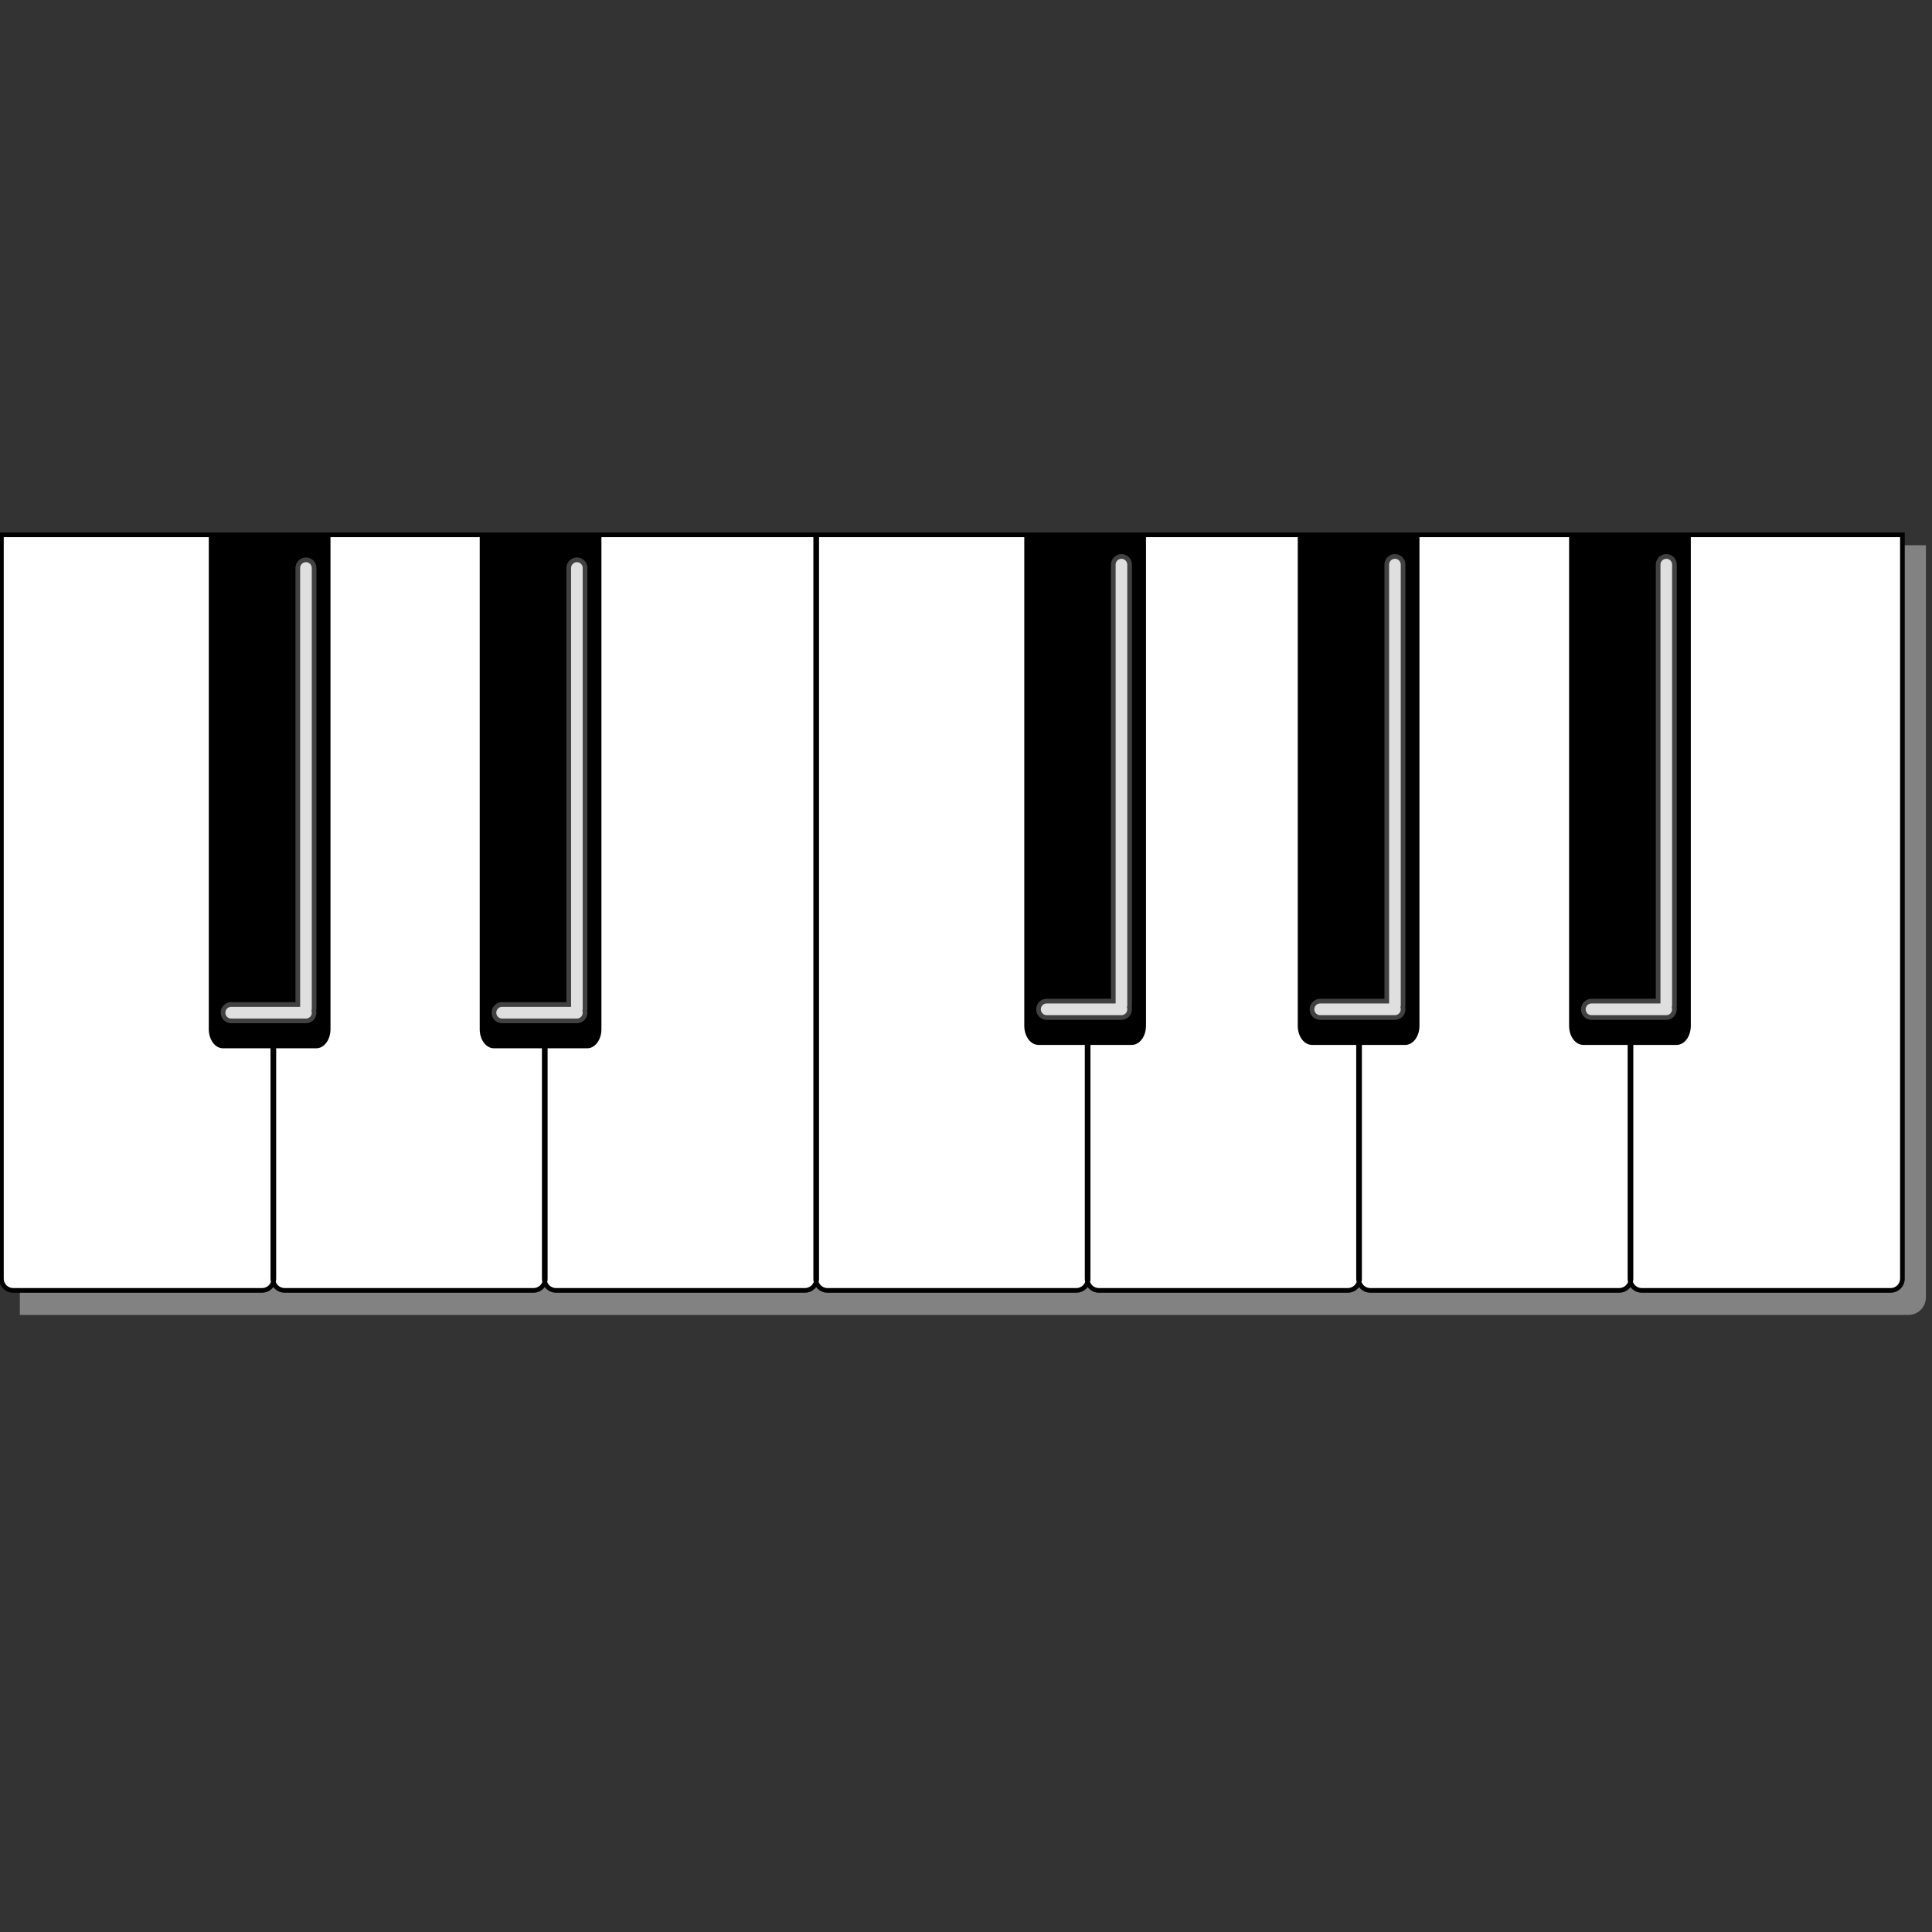
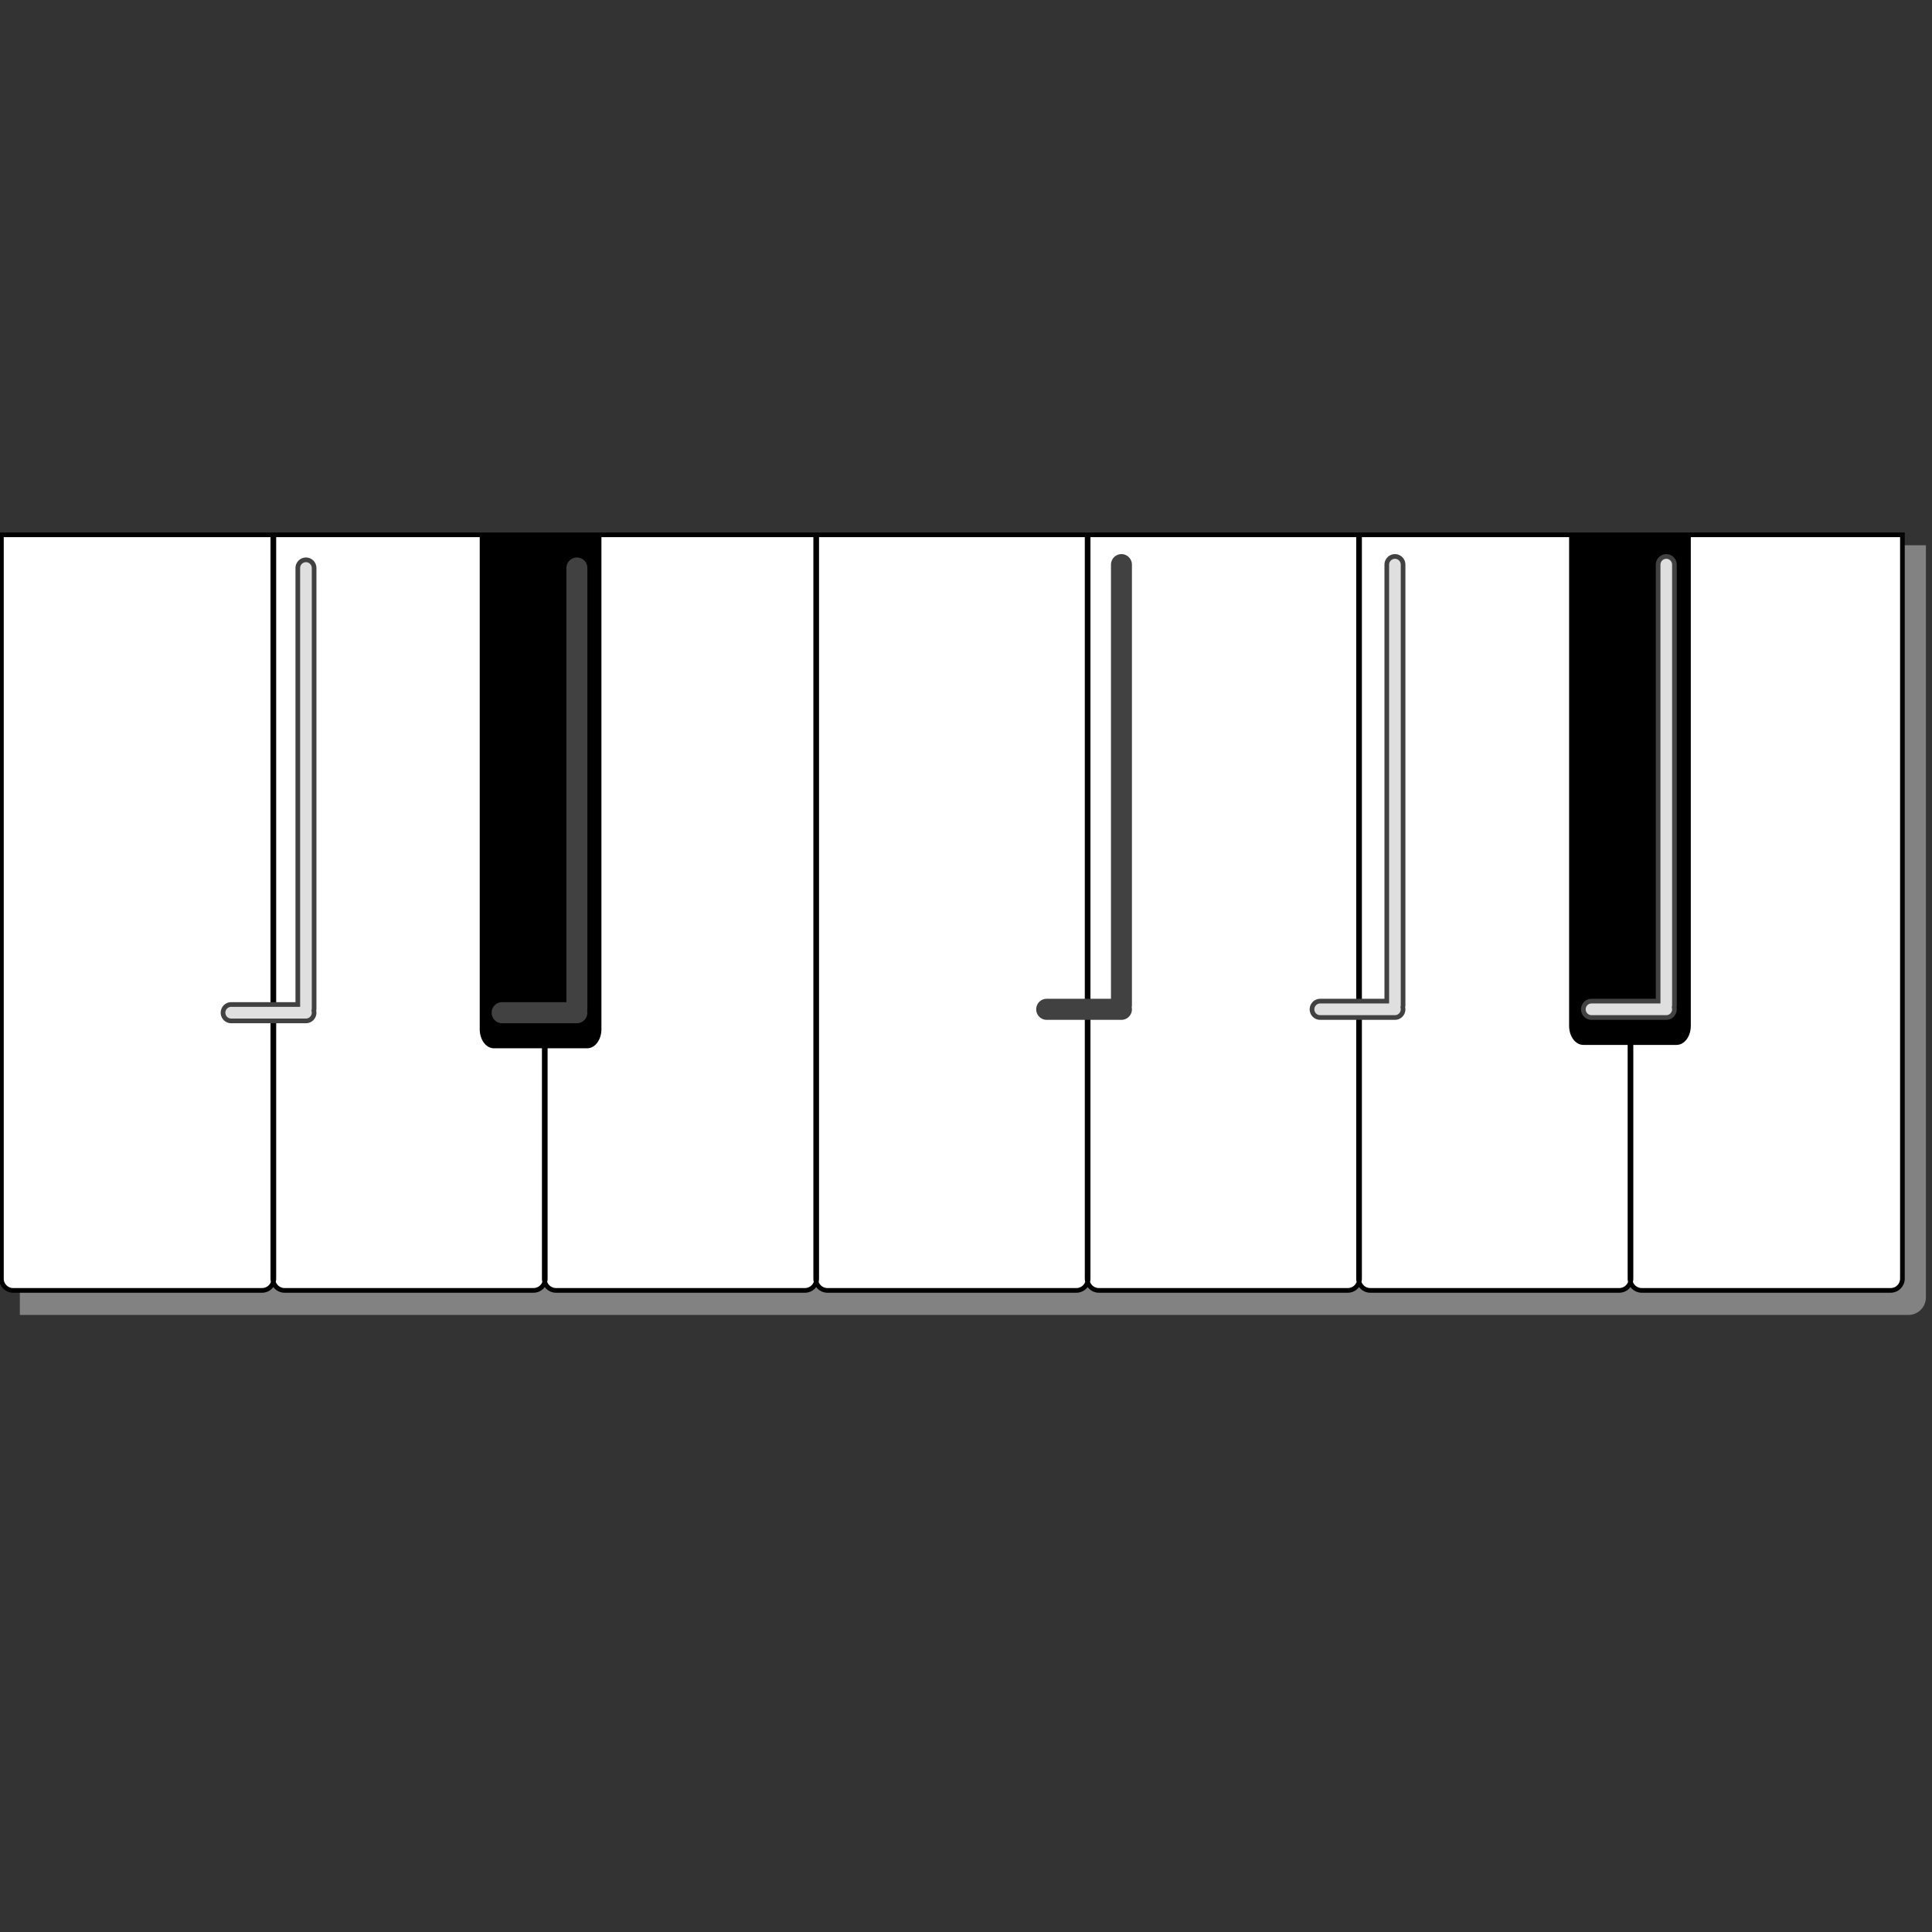
<svg xmlns="http://www.w3.org/2000/svg" xmlns:ns1="http://www.inkscape.org/namespaces/inkscape" xmlns:ns2="http://sodipodi.sourceforge.net/DTD/sodipodi-0.dtd" version="1.1" width="120" height="120" id="svg2" ns1:version="0.48.3.1 r9886" ns2:docname="organ.svg">
  <rect width="100%" height="100%" fill="#333333" stroke="none" />
  <ns2:namedview pagecolor="#ffffff" bordercolor="#666666" borderopacity="1" objecttolerance="10" gridtolerance="10" guidetolerance="10" ns1:pageopacity="0" ns1:pageshadow="2" ns1:window-width="1366" ns1:window-height="713" id="namedview35" showgrid="false" fit-margin-top="0" fit-margin-left="0" fit-margin-right="0" fit-margin-bottom="0" ns1:zoom="3.1128217" ns1:cx="120.62281" ns1:cy="71.502496" ns1:window-x="-2" ns1:window-y="-3" ns1:window-maximized="1" ns1:current-layer="svg2" />
  <title id="title4244">Keyboard</title>
  <defs id="defs4">
    <ns1:path-effect effect="spiro" id="path-effect3820" is_visible="true" />
    <ns1:path-effect effect="spiro" id="path-effect3810" is_visible="true" />
  </defs>
  <g transform="matrix(0.145,0,0,0.145,-16.535,-41.32)" id="layer1">
    <g transform="matrix(1.002,0,0,1.008,194.118,44.032)" id="g4121">
      <g transform="translate(-0.004,0.012)" id="g4219">
        <path d="m -63.972,790.338 110.34,0 0.402,0 114.454,0 0.433,0 114.424,0 0.433,0 114.424,0 0.433,0 114.424,0 0.433,0 114.424,0 0.433,0 114.857,0 0,0 0,-157.391 0,-0.711 0,-136.886 0,-17.165" id="path4030" style="fill:none;stroke:#828282;stroke-width:14.933;stroke-linecap:square;stroke-linejoin:round;stroke-miterlimit:4;stroke-dasharray:none" ns1:connector-curvature="0" />
        <path d="m 616.9,466.276 0,159.031 0,0.719 0,156.344 c 0,2.77 2.23,5 5,5 l 106.469,0 c 2.77,0 5,-2.23 5,-5 l 0,-156.344 0,-0.719 0,-159.031 -116.469,0 z m -116.036,0 0,159.031 0,0.719 0,156.344 c 0,2.77 2.23,5 5,5 l 106.469,0 c 2.77,0 5,-2.23 5,-5 l 0,-156.344 0,-0.719 0,-159.031 -116.469,0 z m -116.036,0 0,159.031 0,0.719 0,156.344 c 0,2.77 2.23,5 5,5 l 106.469,0 c 2.77,0 5,-2.23 5,-5 l 0,-156.344 0,-0.719 0,-159.031 -116.469,0 z m -116.036,0 0,159.031 0,0.719 0,156.344 c 0,2.77 2.23,5 5,5 l 106.469,0 c 2.77,0 5,-2.23 5,-5 l 0,-156.344 0,-0.719 0,-159.031 -116.469,0 z m -116.036,0 0,159.031 0,0.719 0,156.344 c 0,2.77 2.23,5 5,5 l 106.469,0 c 2.77,0 5,-2.23 5,-5 l 0,-156.344 0,-0.719 0,-159.031 -116.469,0 z m -116.036,0 0,159.031 0,0.719 0,156.344 c 0,2.77 2.23,5 5,5 l 106.469,0 c 2.77,0 5,-2.23 5,-5 l 0,-156.344 0,-0.719 0,-159.031 -116.469,0 z m -116.036,0 0,159.031 0,0.719 0,156.344 c 0,2.77 2.23,5 5,5 l 106.469,0 c 2.77,0 5,-2.23 5,-5 l 0,-156.344 0,-0.719 0,-159.031 -116.469,0 z" id="path3051" style="fill:#ffffff;fill-opacity:1;stroke:#000000;stroke-width:1.991;stroke-miterlimit:4;stroke-dasharray:none" ns1:connector-curvature="0" />
        <g transform="translate(-199.104,409.31)" id="g4075">
          <g transform="matrix(-1,0,0,1,400.61,-719.609)" id="g3906">
-             <path d="m 140.141,777.433 0,105.811 0,1.114 0,102.31 c 0,4.494 2.703,8.115 6.062,8.115 l 39.906,0 c 3.359,0 6.062,-3.621 6.062,-8.115 l 0,-102.31 0,-1.114 0,-105.811 -52.031,0 z" id="rect3790" style="fill:#000000;fill-opacity:1;fill-rule:evenodd;stroke:none" ns1:connector-curvature="0" />
            <path d="m 150.629,790.695 0,187.202 0,-187.202 z m 0,188.965 31.969,0 -31.969,0 z" id="path3808" style="fill:#414141;stroke:#414141;stroke-width:8.96;stroke-linecap:round;stroke-linejoin:round;stroke-miterlimit:4;stroke-opacity:1;stroke-dasharray:none" ns1:connector-curvature="0" />
            <path d="m 150.629,790.695 0,187.202 0,-187.202 z m 0,188.965 31.969,0 -31.969,0 z" id="path3833" style="fill:#dfdfdf;stroke:#dfdfdf;stroke-width:4.978;stroke-linecap:round;stroke-linejoin:round;stroke-miterlimit:4;stroke-opacity:1;stroke-dasharray:none" ns1:connector-curvature="0" />
          </g>
          <g transform="matrix(-1,0,0,1,632.262,-719.609)" id="g3901">
            <path d="m 255.967,777.433 0,105.811 0,1.114 0,102.31 c 0,4.494 2.703,8.115 6.062,8.115 l 39.906,0 c 3.359,0 6.062,-3.621 6.062,-8.115 l 0,-102.31 0,-1.114 0,-105.811 -52.031,0 z" id="path3843" style="fill:#000000;fill-opacity:1;fill-rule:evenodd;stroke:none" ns1:connector-curvature="0" />
            <path d="m 266.455,790.695 0,187.202 0,-187.202 z m 0,188.965 31.969,0 -31.969,0 z" id="path3847" style="fill:#414141;stroke:#414141;stroke-width:8.96;stroke-linecap:round;stroke-linejoin:round;stroke-miterlimit:4;stroke-opacity:1;stroke-dasharray:none" ns1:connector-curvature="0" />
-             <path d="m 266.455,790.695 0,187.202 0,-187.202 z m 0,188.965 31.969,0 -31.969,0 z" id="path3849" style="fill:#dfdfdf;stroke:#dfdfdf;stroke-width:4.978;stroke-linecap:round;stroke-linejoin:round;stroke-miterlimit:4;stroke-opacity:1;stroke-dasharray:none" ns1:connector-curvature="0" />
          </g>
          <g transform="matrix(-1,0,0,1,1097.862,-719.609)" id="g3896">
-             <path d="m 488.767,775.998 0,105.811 0,1.114 0,102.31 c 0,4.494 2.703,8.115 6.062,8.115 l 39.906,0 c 3.359,0 6.062,-3.621 6.062,-8.115 l 0,-102.31 0,-1.114 0,-105.811 -52.031,0 z" id="path3853" style="fill:#000000;fill-opacity:1;fill-rule:evenodd;stroke:none" ns1:connector-curvature="0" />
            <path d="m 499.255,789.26 0,187.202 0,-187.202 z m 0,188.965 31.969,0 -31.969,0 z" id="path3857" style="fill:#414141;stroke:#414141;stroke-width:8.96;stroke-linecap:round;stroke-linejoin:round;stroke-miterlimit:4;stroke-opacity:1;stroke-dasharray:none" ns1:connector-curvature="0" />
-             <path d="m 499.255,789.26 0,187.202 0,-187.202 z m 0,188.965 31.969,0 -31.969,0 z" id="path3859" style="fill:#dfdfdf;stroke:#dfdfdf;stroke-width:4.978;stroke-linecap:round;stroke-linejoin:round;stroke-miterlimit:4;stroke-opacity:1;stroke-dasharray:none" ns1:connector-curvature="0" />
          </g>
          <g transform="matrix(-1,0,0,1,1331.688,-719.609)" id="g3891">
-             <path d="m 605.679,775.998 0,105.811 0,1.114 0,102.31 c 0,4.494 2.703,8.115 6.062,8.115 l 39.906,0 c 3.359,0 6.062,-3.621 6.062,-8.115 l 0,-102.31 0,-1.114 0,-105.811 -52.031,0 z" id="path3863" style="fill:#000000;fill-opacity:1;fill-rule:evenodd;stroke:none" ns1:connector-curvature="0" />
            <path d="m 616.168,789.26 0,187.202 0,-187.202 z m 0,188.965 31.969,0 -31.969,0 z" id="path3867" style="fill:#414141;stroke:#414141;stroke-width:8.96;stroke-linecap:round;stroke-linejoin:round;stroke-miterlimit:4;stroke-opacity:1;stroke-dasharray:none" ns1:connector-curvature="0" />
            <path d="m 616.168,789.26 0,187.202 0,-187.202 z m 0,188.965 31.969,0 -31.969,0 z" id="path3869" style="fill:#dfdfdf;stroke:#dfdfdf;stroke-width:4.978;stroke-linecap:round;stroke-linejoin:round;stroke-miterlimit:4;stroke-opacity:1;stroke-dasharray:none" ns1:connector-curvature="0" />
          </g>
          <g transform="matrix(-1,0,0,1,1563.688,-719.609)" id="g3886">
            <path d="m 721.679,775.998 0,105.811 0,1.114 0,102.31 c 0,4.494 2.703,8.115 6.062,8.115 l 39.906,0 c 3.359,0 6.062,-3.621 6.062,-8.115 l 0,-102.31 0,-1.114 0,-105.811 -52.031,0 z" id="path3873" style="fill:#000000;fill-opacity:1;fill-rule:evenodd;stroke:none" ns1:connector-curvature="0" />
            <path d="m 732.168,789.26 0,187.202 0,-187.202 z m 0,188.965 31.969,0 -31.969,0 z" id="path3877" style="fill:#414141;stroke:#414141;stroke-width:8.96;stroke-linecap:round;stroke-linejoin:round;stroke-miterlimit:4;stroke-opacity:1;stroke-dasharray:none" ns1:connector-curvature="0" />
-             <path d="m 732.168,789.26 0,187.202 0,-187.202 z m 0,188.965 31.969,0 -31.969,0 z" id="path3879" style="fill:#dfdfdf;stroke:#dfdfdf;stroke-width:4.978;stroke-linecap:round;stroke-linejoin:round;stroke-miterlimit:4;stroke-opacity:1;stroke-dasharray:none" ns1:connector-curvature="0" />
+             <path d="m 732.168,789.26 0,187.202 0,-187.202 z m 0,188.965 31.969,0 -31.969,0 " id="path3879" style="fill:#dfdfdf;stroke:#dfdfdf;stroke-width:4.978;stroke-linecap:round;stroke-linejoin:round;stroke-miterlimit:4;stroke-opacity:1;stroke-dasharray:none" ns1:connector-curvature="0" />
          </g>
        </g>
      </g>
    </g>
  </g>
</svg>